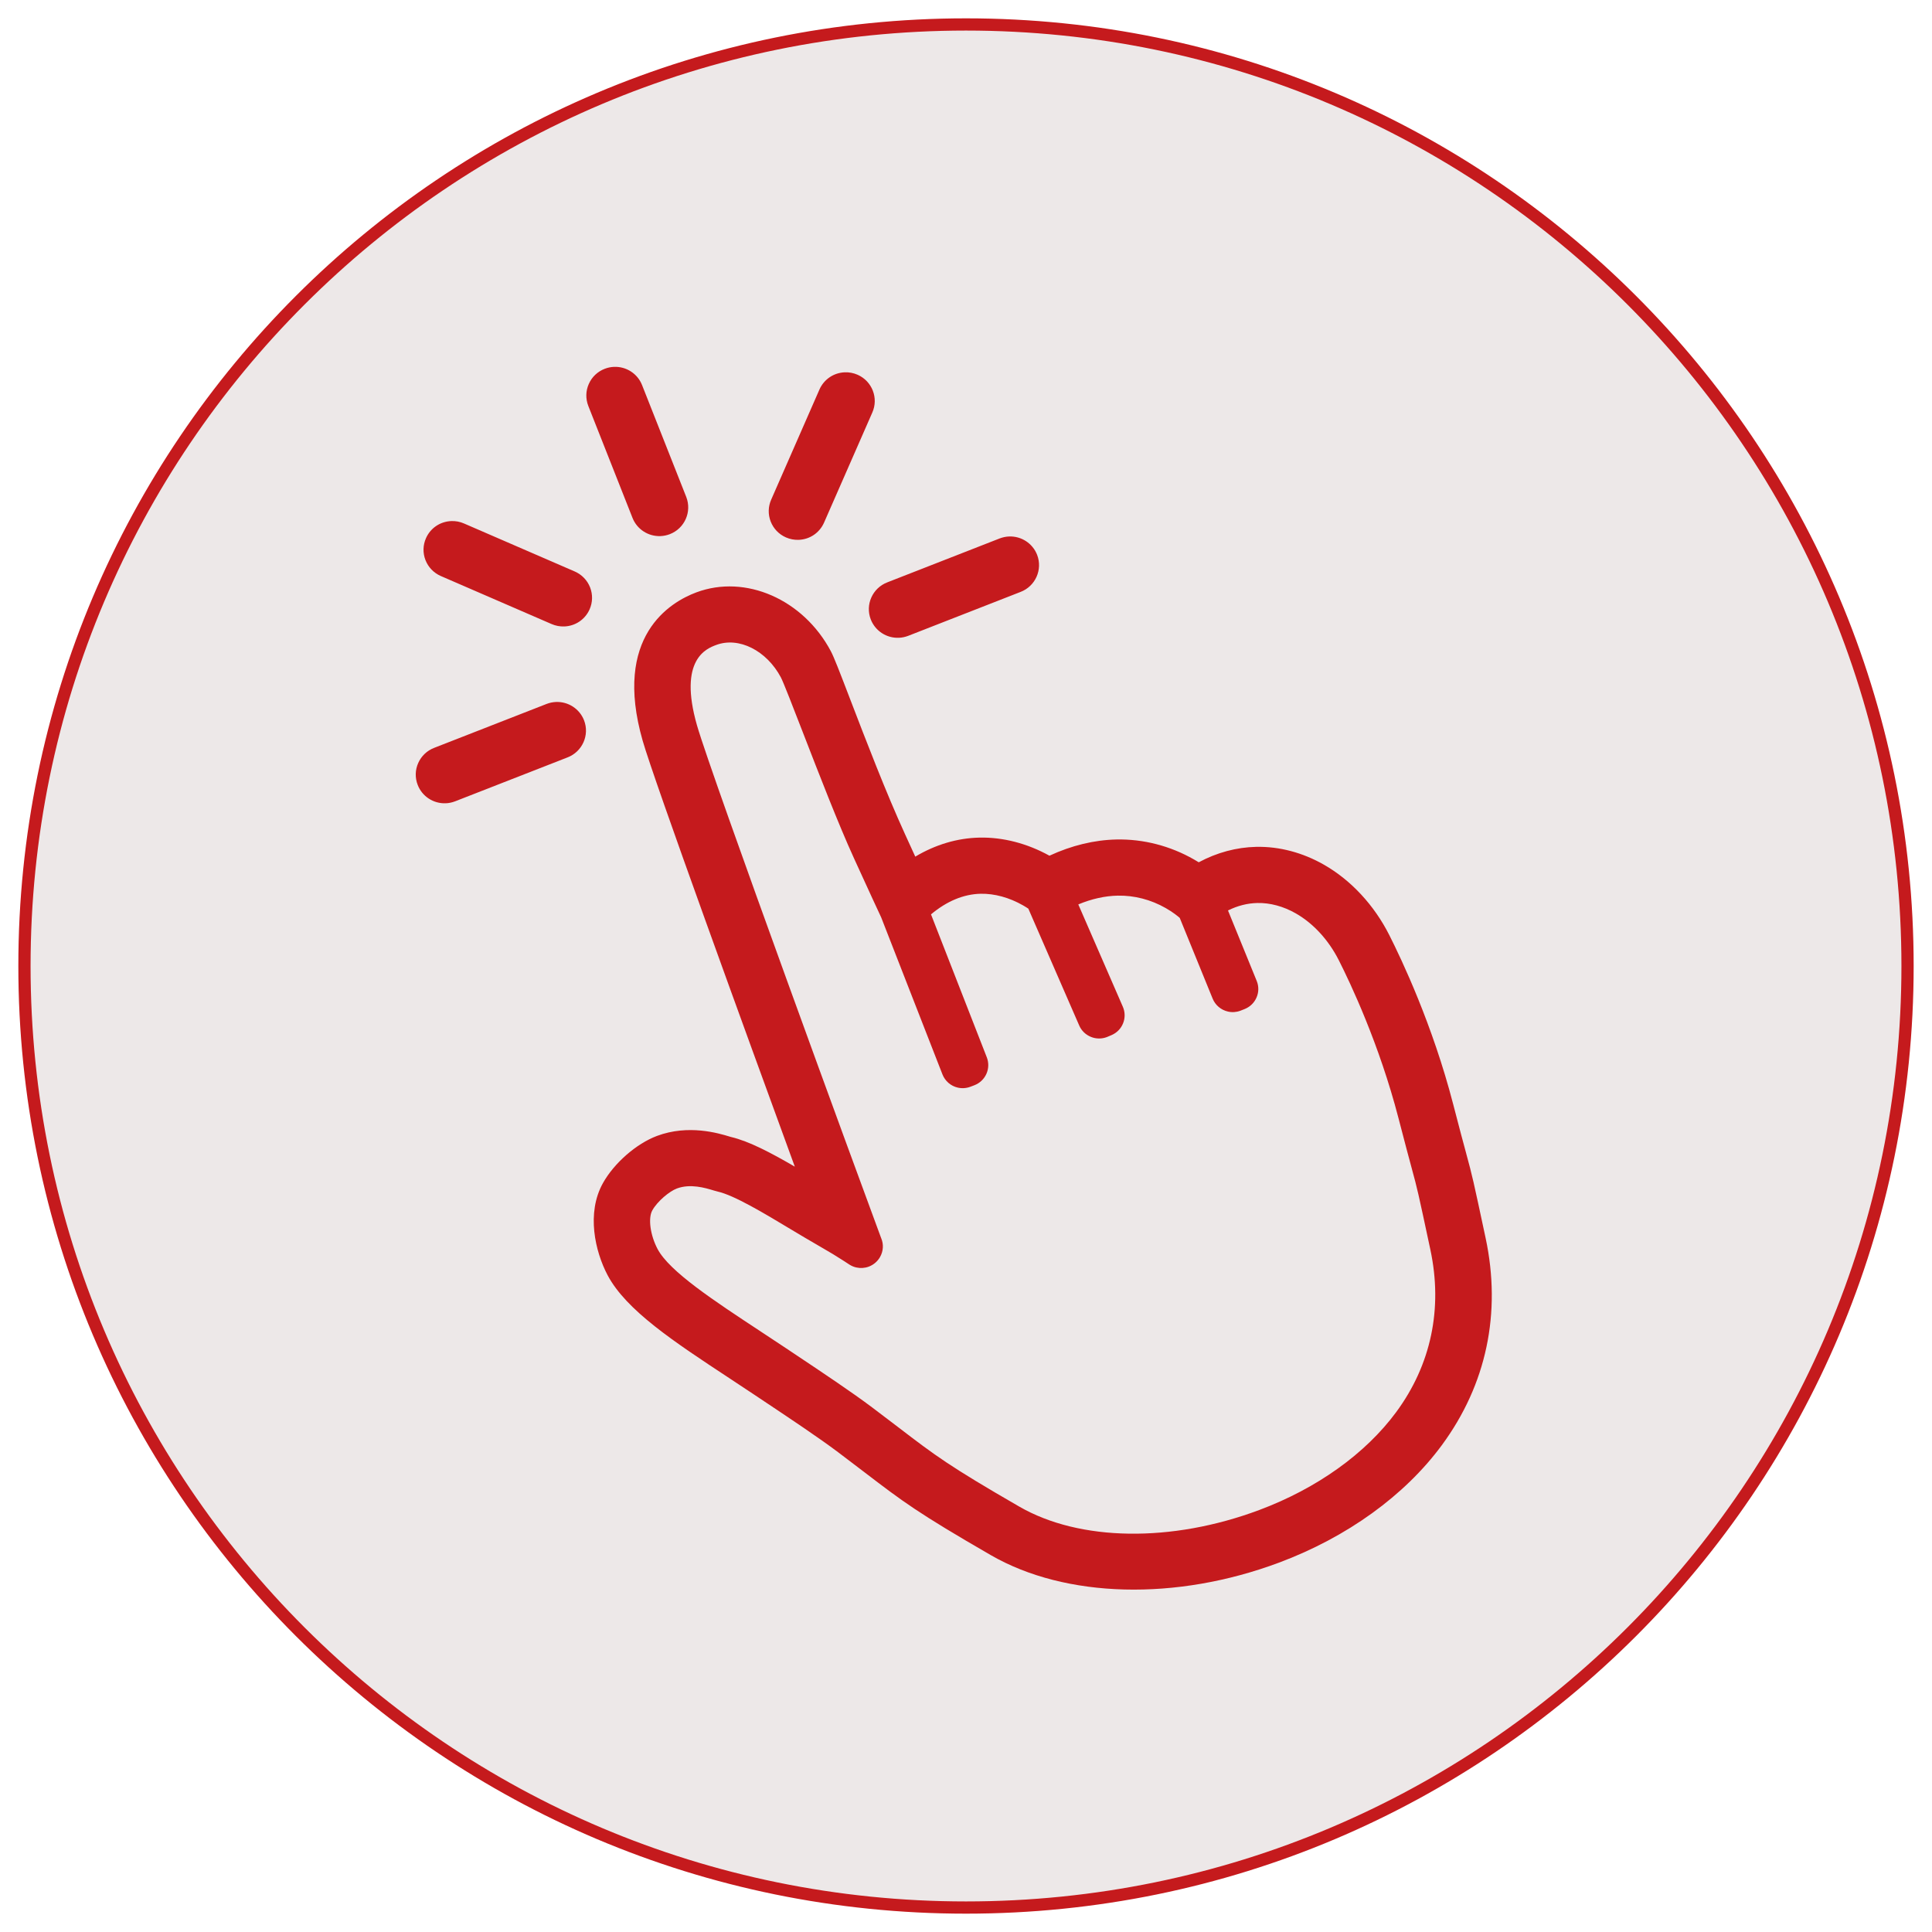
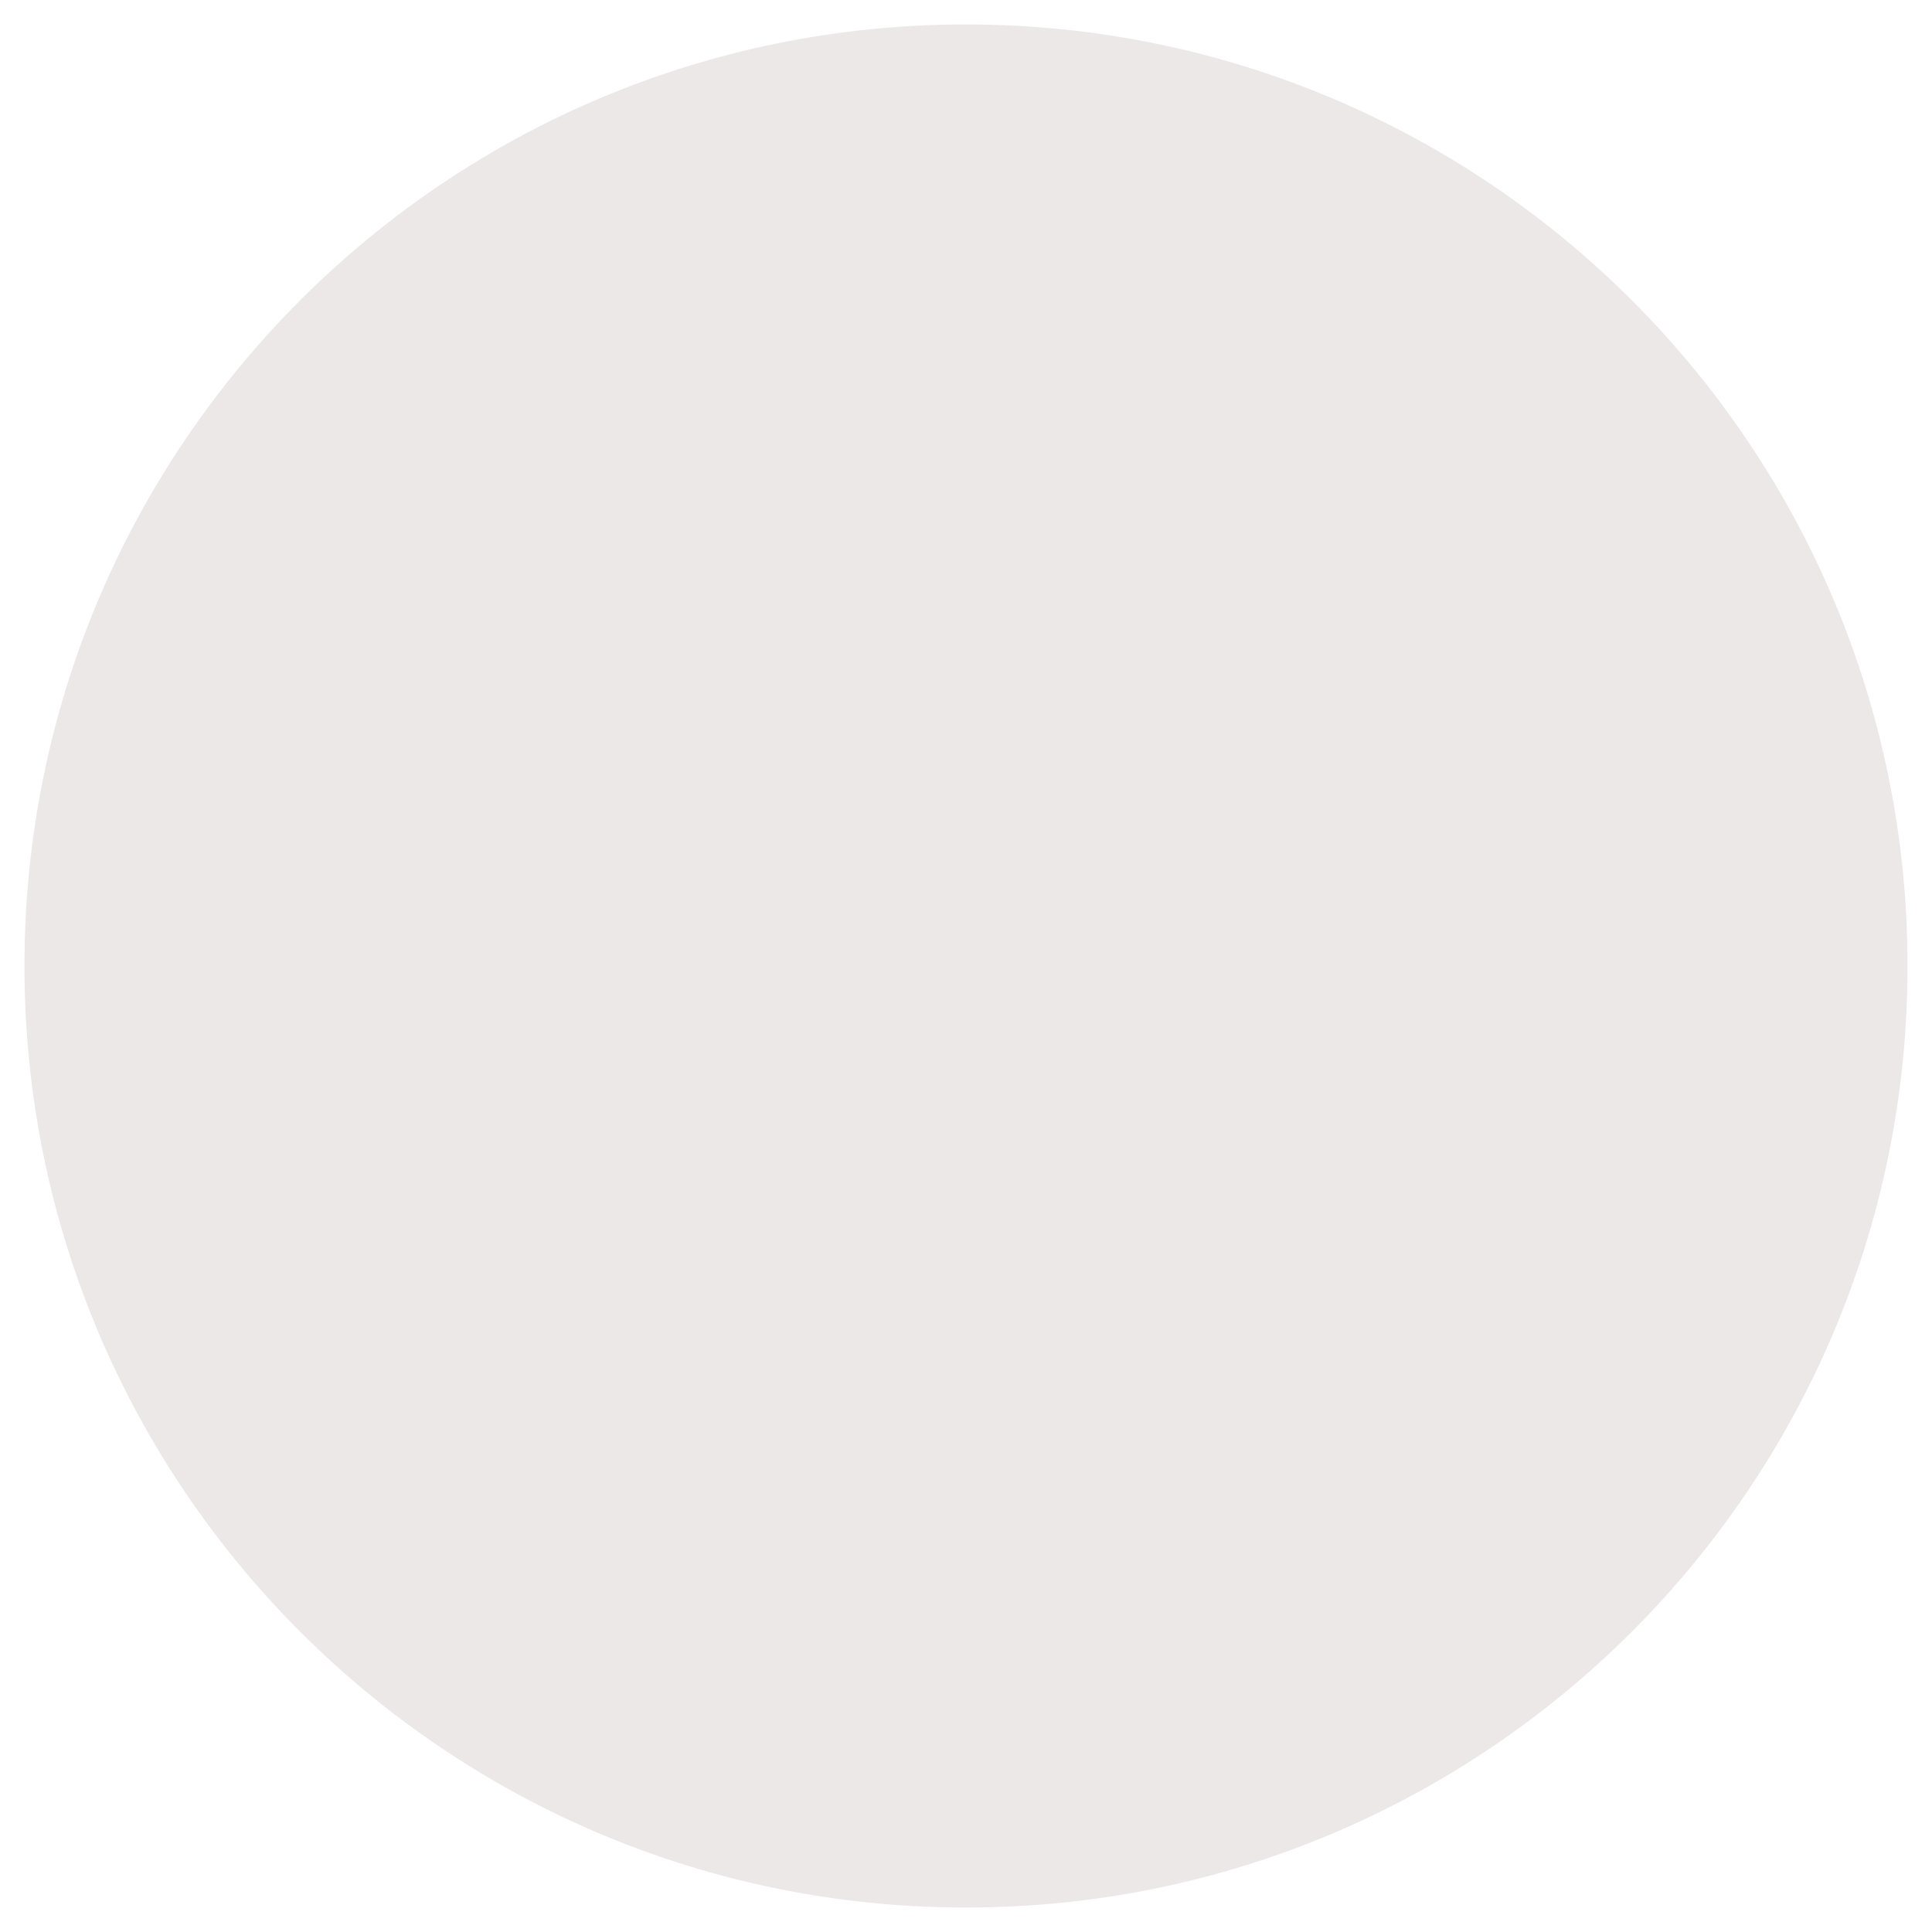
<svg xmlns="http://www.w3.org/2000/svg" width="79px" height="79px" viewBox="0 0 79 79" version="1.1">
  <title>icon-register</title>
  <g id="elearning-SEIMC" stroke="none" stroke-width="1" fill="none" fill-rule="evenodd">
    <g id="Home-01" transform="translate(-604, -539)">
      <g id="Group" transform="translate(0, 511)">
        <g id="icon-register" transform="translate(605, 29)">
          <path d="M77,38.5 C77,59.763 59.763,77 38.5,77 C17.237,77 0,59.763 0,38.5 C0,17.237 17.237,0 38.5,0 C59.763,0 77,17.237 77,38.5" id="Fill-1" fill="#EDE8E8" />
-           <path d="M77,38.5 C77,59.763 59.763,77 38.5,77 C17.237,77 0,59.763 0,38.5 C0,17.237 17.237,0 38.5,0 C59.763,0 77,17.237 77,38.5 Z" id="Stroke-3" stroke="#C51A1D" stroke-width="0.5" />
-           <path d="M50.49,60.745 C46.907,62.085 43.146,62.031 40.675,60.603 C37.807,58.948 37.244,58.518 35.74,57.368 L35.731,57.361 C35.424,57.127 35.079,56.863 34.667,56.553 C33.84,55.93 32.571,55.084 31.552,54.404 L31.137,54.127 C30.792,53.897 30.451,53.672 30.113,53.45 L30.091,53.435 C28.179,52.177 26.374,50.989 25.889,50.074 C25.589,49.508 25.494,48.813 25.673,48.493 C25.882,48.117 26.376,47.71 26.677,47.598 C27.23,47.391 27.842,47.575 28.171,47.675 L28.199,47.683 C28.257,47.701 28.306,47.715 28.345,47.723 C29.018,47.874 30.233,48.603 31.304,49.247 C31.712,49.491 32.134,49.744 32.54,49.976 C32.899,50.181 33.243,50.389 33.509,50.563 L33.723,50.703 L33.752,50.721 C33.838,50.773 33.927,50.808 34.014,50.827 C34.185,50.865 34.362,50.854 34.524,50.793 C34.716,50.721 34.879,50.583 34.981,50.407 C35.122,50.163 35.139,49.877 35.031,49.627 L34.951,49.411 C34.22,47.446 28.092,30.726 27.499,28.656 C26.726,25.956 27.899,25.517 28.285,25.373 C29.208,25.027 30.346,25.598 30.931,26.7 C31.035,26.897 31.438,27.938 31.828,28.944 C32.479,30.624 33.288,32.715 33.914,34.082 L33.979,34.225 C34.557,35.487 34.921,36.283 35.031,36.51 L37.536,42.929 C37.643,43.206 37.882,43.41 38.165,43.473 C38.336,43.512 38.513,43.501 38.684,43.436 L38.842,43.376 C39.063,43.291 39.238,43.126 39.335,42.908 C39.43,42.693 39.436,42.454 39.35,42.233 L37.069,36.389 C37.712,35.849 38.404,35.561 39.098,35.546 C39.667,35.535 40.267,35.699 40.831,36.02 C40.919,36.07 40.992,36.117 41.049,36.155 L43.126,40.925 C43.218,41.143 43.391,41.311 43.611,41.4 C43.817,41.483 44.047,41.486 44.256,41.408 L44.448,41.327 C44.665,41.235 44.834,41.064 44.922,40.846 C45.011,40.626 45.008,40.384 44.913,40.165 L43.092,35.982 C43.64,35.754 44.181,35.634 44.701,35.623 C45.379,35.609 46.06,35.785 46.669,36.133 C46.966,36.302 47.165,36.467 47.24,36.533 L48.584,39.831 C48.692,40.1 48.927,40.299 49.214,40.364 C49.383,40.402 49.558,40.39 49.72,40.329 L49.897,40.259 C50.115,40.171 50.287,40.004 50.38,39.788 C50.474,39.571 50.477,39.33 50.387,39.11 L49.213,36.229 C49.604,36.035 50.01,35.932 50.415,35.924 C50.936,35.913 51.479,36.06 51.986,36.349 C52.703,36.758 53.327,37.439 53.745,38.266 C54.217,39.199 55.399,41.694 56.183,44.717 C56.46,45.787 56.613,46.354 56.725,46.769 C56.967,47.661 56.971,47.678 57.488,50.099 C58.002,52.506 57.519,54.802 56.093,56.738 C54.839,58.44 52.85,59.863 50.49,60.745 L50.49,60.745 Z M55.808,37.235 C55.19,36.01 54.241,34.988 53.134,34.357 C52.264,33.86 51.306,33.608 50.367,33.628 C49.562,33.645 48.76,33.86 48.017,34.259 C47.952,34.219 47.885,34.179 47.818,34.141 C46.845,33.586 45.75,33.304 44.652,33.327 C43.746,33.346 42.816,33.571 41.912,33.99 C41.002,33.486 40.014,33.23 39.05,33.25 C38.146,33.269 37.252,33.535 36.426,34.028 C36.313,33.78 36.191,33.514 36.065,33.238 L36.016,33.131 C35.224,31.401 34.388,29.219 33.777,27.627 C33.326,26.45 33.103,25.873 32.974,25.629 C31.847,23.506 29.482,22.471 27.472,23.223 C26.405,23.622 24.054,25.012 25.278,29.285 C25.747,30.923 29.502,41.239 31.5,46.705 C30.532,46.142 29.631,45.665 28.889,45.491 L28.841,45.477 C28.379,45.337 27.151,44.967 25.864,45.448 C25.021,45.764 24.111,46.558 23.653,47.38 C22.972,48.601 23.331,50.171 23.846,51.145 C24.608,52.581 26.559,53.864 28.818,55.351 C29.158,55.575 29.502,55.801 29.848,56.033 L30.263,56.31 C31.258,56.973 32.497,57.799 33.272,58.383 C33.683,58.693 34.028,58.956 34.334,59.19 C35.924,60.405 36.519,60.86 39.515,62.59 C42.571,64.354 47.088,64.471 51.303,62.895 C54.077,61.858 56.44,60.153 57.956,58.095 C59.782,55.617 60.401,52.687 59.747,49.622 C59.227,47.188 59.213,47.123 58.955,46.172 L58.953,46.162 C58.841,45.751 58.689,45.188 58.419,44.144 C57.58,40.905 56.313,38.233 55.808,37.235 L55.808,37.235 Z M34.668,15.871 L32.694,20.374 C32.509,20.788 32.115,21.055 31.664,21.074 L31.664,21.074 C31.484,21.082 31.301,21.047 31.136,20.974 C30.848,20.847 30.627,20.616 30.513,20.324 C30.4,20.031 30.408,19.712 30.536,19.426 L32.509,14.924 C32.694,14.51 33.088,14.243 33.54,14.224 C33.72,14.216 33.902,14.251 34.068,14.324 C34.662,14.586 34.932,15.28 34.668,15.871 L34.668,15.871 Z M40.731,23.204 L36.135,25 C36.011,25.047 35.885,25.074 35.757,25.079 L35.757,25.079 C35.251,25.1 34.789,24.799 34.606,24.329 C34.372,23.725 34.676,23.045 35.283,22.812 L39.879,21.016 C40.003,20.969 40.129,20.943 40.257,20.937 C40.763,20.916 41.225,21.218 41.408,21.687 C41.642,22.291 41.338,22.972 40.731,23.204 L40.731,23.204 Z M22.882,28.454 C23.116,29.058 22.812,29.738 22.205,29.971 L17.608,31.767 C17.484,31.814 17.358,31.841 17.23,31.846 C17.23,31.846 17.23,31.846 17.23,31.846 C16.724,31.867 16.262,31.566 16.08,31.096 C15.966,30.803 15.974,30.484 16.102,30.198 C16.23,29.912 16.462,29.692 16.756,29.579 L21.353,27.783 C21.477,27.736 21.603,27.71 21.731,27.704 C22.237,27.683 22.699,27.984 22.882,28.454 L22.882,28.454 Z M27.062,19.323 C27.297,19.93 26.994,20.61 26.387,20.843 C26.266,20.889 26.14,20.915 26.012,20.921 C26.012,20.921 26.012,20.921 26.012,20.921 C25.506,20.942 25.044,20.641 24.861,20.171 L23.056,15.599 C22.941,15.303 22.949,14.984 23.077,14.698 C23.204,14.411 23.437,14.192 23.731,14.079 C23.851,14.033 23.977,14.006 24.105,14.001 C24.611,13.98 25.074,14.281 25.256,14.751 L27.062,19.323 Z M22.504,22.369 L17.976,20.406 C17.811,20.333 17.629,20.299 17.449,20.307 C16.997,20.326 16.603,20.593 16.42,21.003 C16.292,21.29 16.284,21.609 16.397,21.901 C16.511,22.193 16.732,22.424 17.023,22.553 L21.551,24.516 C21.716,24.589 21.899,24.623 22.079,24.616 L22.079,24.616 C22.53,24.597 22.924,24.33 23.108,23.919 C23.235,23.632 23.243,23.313 23.13,23.021 C23.016,22.729 22.795,22.498 22.504,22.369 L22.504,22.369 Z" id="Fill-1" fill="#C51A1D" />
        </g>
      </g>
    </g>
  </g>
</svg>